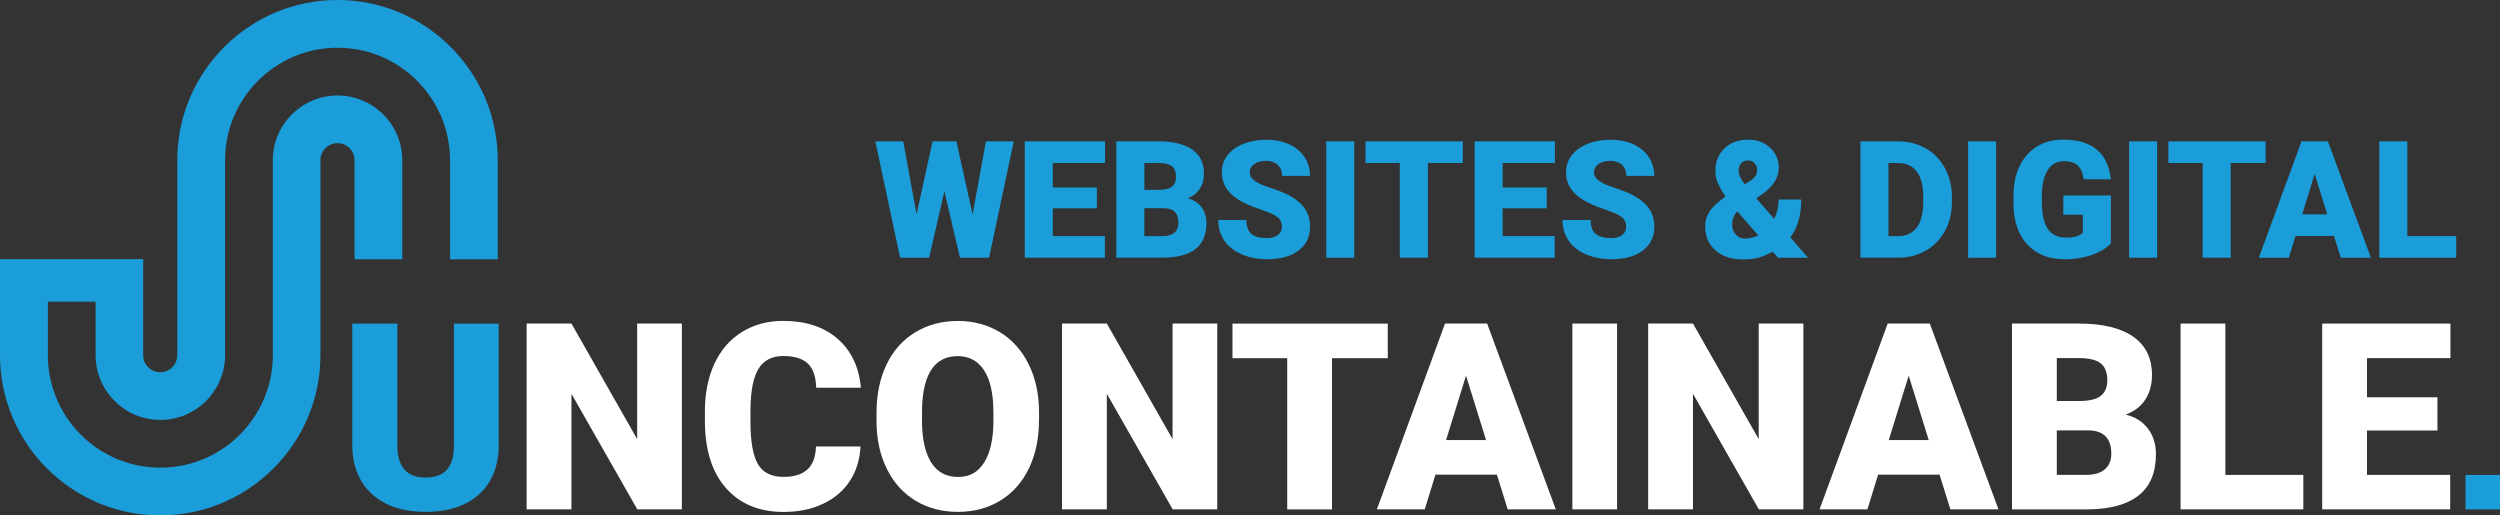
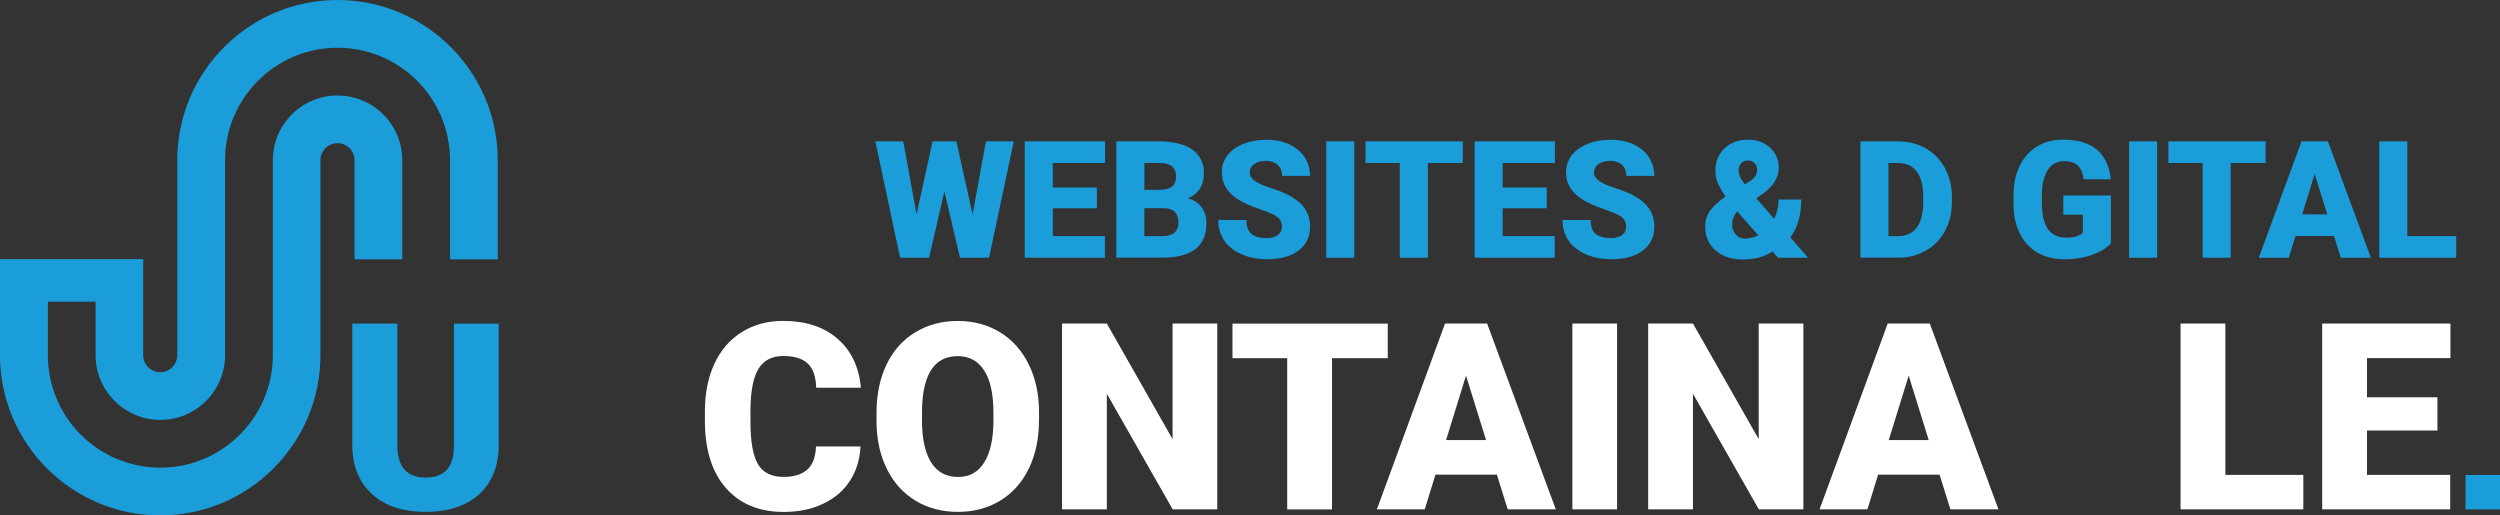
<svg xmlns="http://www.w3.org/2000/svg" id="Layer_1" viewBox="0 0 425.2 87.65">
  <rect x="0" y="0" width="425.2" height="87.65" fill="#333333" stroke="none" />
  <defs>
    <style>.cls-1{fill:#fff;}.cls-2{fill:#1a9dd9;}</style>
  </defs>
  <path class="cls-2" d="m57.39,0C42.37,0,30.15,12.22,30.15,27.25v33.16c0,1.6-1.3,2.9-2.9,2.9s-2.9-1.3-2.9-2.9v-16.34h-3.77s-17.68,0-17.68,0h0s-2.9,0-2.9,0v16.34c0,15.02,12.22,27.25,27.25,27.25s27.25-12.22,27.25-27.25V27.25c0-1.6,1.3-2.9,2.9-2.9s2.9,1.3,2.9,2.9v16.86h8.12v-16.86c0-6.07-4.94-11.01-11.01-11.01s-11.01,4.94-11.01,11.01v33.16c0,10.55-8.58,19.13-19.13,19.13s-19.13-8.58-19.13-19.13v-9.1h8.12v9.1c0,6.07,4.94,11.01,11.01,11.01s11.01-4.94,11.01-11.01V27.25c0-10.55,8.58-19.13,19.13-19.13s19.13,8.58,19.13,19.13v16.86h8.12v-16.86C84.64,12.22,72.42,0,57.39,0Z" />
  <path class="cls-2" d="m84.82,55.03v20.68c0,2.34-.5,4.37-1.5,6.09-1,1.71-2.43,3.02-4.3,3.92-1.87.9-4.07,1.34-6.62,1.34-3.85,0-6.88-1-9.09-2.99-2.21-2-3.34-4.73-3.39-8.2v-20.83h7.66v20.99c.09,3.46,1.69,5.19,4.82,5.19,1.58,0,2.77-.43,3.58-1.3s1.22-2.28,1.22-4.23v-20.64h7.62Z" />
-   <path class="cls-1" d="m115.97,86.63h-7.58l-11.2-19.66v19.66h-7.62v-31.6h7.62l11.18,19.66v-19.66h7.6v31.6Z" />
  <path class="cls-1" d="m146.35,75.93c-.1,2.2-.69,4.14-1.78,5.83-1.09,1.69-2.61,2.99-4.57,3.92-1.96.93-4.2,1.39-6.72,1.39-4.15,0-7.42-1.35-9.81-4.06-2.39-2.71-3.58-6.53-3.58-11.46v-1.56c0-3.1.54-5.81,1.62-8.13,1.08-2.32,2.63-4.12,4.66-5.38,2.03-1.27,4.37-1.9,7.03-1.9,3.83,0,6.92,1.01,9.25,3.03,2.33,2.02,3.65,4.8,3.97,8.34h-7.6c-.06-1.92-.54-3.31-1.45-4.14-.91-.84-2.3-1.26-4.17-1.26s-3.28.71-4.17,2.13c-.88,1.42-1.34,3.68-1.39,6.79v2.24c0,3.37.42,5.78,1.27,7.23.85,1.45,2.3,2.17,4.37,2.17,1.75,0,3.09-.41,4.02-1.24.93-.82,1.42-2.13,1.48-3.93h7.57Z" />
  <path class="cls-1" d="m176.71,71.48c0,3.08-.57,5.81-1.71,8.18-1.14,2.37-2.77,4.2-4.87,5.48-2.1,1.28-4.5,1.92-7.19,1.92s-5.08-.62-7.16-1.86c-2.08-1.24-3.71-3.01-4.87-5.31-1.17-2.3-1.78-4.94-1.83-7.92v-1.78c0-3.1.57-5.83,1.7-8.19,1.14-2.37,2.76-4.19,4.88-5.48,2.12-1.29,4.53-1.93,7.24-1.93s5.06.64,7.16,1.91c2.1,1.27,3.73,3.09,4.89,5.44,1.17,2.35,1.75,5.05,1.77,8.08v1.45Zm-7.75-1.32c0-3.14-.52-5.52-1.57-7.15s-2.55-2.44-4.5-2.44c-3.82,0-5.84,2.86-6.06,8.59l-.02,2.32c0,3.1.51,5.48,1.54,7.14,1.03,1.66,2.55,2.5,4.58,2.5s3.41-.82,4.45-2.45,1.57-3.99,1.58-7.05v-1.45Z" />
  <path class="cls-1" d="m207.03,86.63h-7.58l-11.2-19.66v19.66h-7.62v-31.6h7.62l11.18,19.66v-19.66h7.6v31.6Z" />
  <path class="cls-1" d="m236.03,60.92h-9.48v25.72h-7.62v-25.72h-9.31v-5.88h26.41v5.88Z" />
  <path class="cls-1" d="m254.58,80.73h-10.44l-1.82,5.9h-8.14l11.59-31.6h7.16l11.68,31.6h-8.18l-1.84-5.9Zm-8.62-5.88h6.79l-3.41-10.96-3.39,10.96Z" />
  <path class="cls-1" d="m275.03,86.63h-7.6v-31.6h7.6v31.6Z" />
  <path class="cls-1" d="m306.71,86.63h-7.57l-11.2-19.66v19.66h-7.62v-31.6h7.62l11.18,19.66v-19.66h7.6v31.6Z" />
  <path class="cls-1" d="m329.87,80.73h-10.44l-1.82,5.9h-8.14l11.59-31.6h7.16l11.68,31.6h-8.18l-1.84-5.9Zm-8.62-5.88h6.79l-3.41-10.96-3.39,10.96Z" />
-   <path class="cls-1" d="m342.2,86.63v-31.6h11.35c4.07,0,7.16.75,9.28,2.24,2.12,1.49,3.18,3.65,3.18,6.49,0,1.63-.38,3.03-1.13,4.19-.75,1.16-1.86,2.01-3.32,2.56,1.65.43,2.92,1.25,3.8,2.43.88,1.19,1.32,2.63,1.32,4.34,0,3.1-.98,5.42-2.94,6.98-1.96,1.56-4.87,2.35-8.71,2.38h-12.83Zm7.62-18.43h3.97c1.66-.01,2.85-.32,3.56-.91.71-.6,1.06-1.47,1.06-2.63,0-1.33-.38-2.3-1.15-2.88-.77-.59-2-.88-3.71-.88h-3.73v7.31Zm0,4.99v7.58h4.99c1.37,0,2.43-.32,3.17-.94.74-.63,1.11-1.52,1.11-2.66,0-2.63-1.31-3.96-3.93-3.97h-5.34Z" />
  <path class="cls-1" d="m378.49,80.77h13.26v5.86h-20.88v-31.6h7.62v25.74Z" />
-   <path class="cls-1" d="m414.56,73.22h-11.98v7.55h14.15v5.86h-21.77v-31.6h21.81v5.88h-14.19v6.66h11.98v5.64Z" />
+   <path class="cls-1" d="m414.56,73.22h-11.98v7.55h14.15v5.86h-21.77v-31.6h21.81v5.88h-14.19v6.66h11.98v5.64" />
  <rect class="cls-2" x="419.34" y="80.78" width="5.86" height="5.86" />
  <path class="cls-2" d="m165.42,36.45l2.27-12.41h4.73l-4.2,19.79h-4.95l-2.65-11.28-2.6,11.28h-4.93l-4.21-19.79h4.74l2.27,12.41,2.72-12.41h4.05l2.76,12.41Z" />
  <path class="cls-2" d="m186.56,35.43h-7.5v4.73h8.86v3.67h-13.63v-19.79h13.66v3.68h-8.89v4.17h7.5v3.53Z" />
  <path class="cls-2" d="m189.86,43.83v-19.79h7.11c2.55,0,4.48.47,5.81,1.4,1.33.93,1.99,2.29,1.99,4.06,0,1.02-.24,1.9-.71,2.62-.47.72-1.17,1.26-2.08,1.6,1.03.27,1.83.78,2.38,1.52.55.74.83,1.65.83,2.72,0,1.94-.61,3.4-1.84,4.37s-3.05,1.47-5.46,1.49h-8.03Zm4.77-11.54h2.49c1.04,0,1.79-.2,2.23-.57.44-.37.67-.92.67-1.65,0-.84-.24-1.44-.72-1.81s-1.25-.55-2.32-.55h-2.34v4.58Zm0,3.13v4.74h3.13c.86,0,1.52-.2,1.98-.59.46-.39.69-.95.69-1.67,0-1.65-.82-2.48-2.46-2.49h-3.34Z" />
  <path class="cls-2" d="m218.03,38.57c0-.7-.25-1.24-.74-1.63-.49-.39-1.36-.79-2.6-1.21-1.24-.42-2.26-.82-3.04-1.21-2.56-1.26-3.85-2.99-3.85-5.19,0-1.1.32-2.06.96-2.9s1.54-1.49,2.71-1.96,2.48-.7,3.94-.7,2.7.25,3.83.76c1.13.51,2,1.23,2.63,2.17.62.94.94,2.01.94,3.21h-4.76c0-.81-.25-1.43-.74-1.88-.49-.44-1.16-.67-2-.67s-1.52.19-2.02.56-.74.85-.74,1.43c0,.51.27.97.82,1.38.54.41,1.5.84,2.87,1.28,1.37.44,2.49.91,3.37,1.42,2.14,1.23,3.21,2.93,3.21,5.1,0,1.73-.65,3.09-1.96,4.08-1.3.99-3.09,1.48-5.37,1.48-1.6,0-3.05-.29-4.36-.86-1.3-.58-2.28-1.36-2.94-2.37-.66-1-.99-2.15-.99-3.46h4.78c0,1.06.27,1.84.82,2.34.55.5,1.44.75,2.67.75.79,0,1.41-.17,1.87-.51.46-.34.69-.82.69-1.43Z" />
  <path class="cls-2" d="m230.33,43.83h-4.76v-19.79h4.76v19.79Z" />
  <path class="cls-2" d="m248.79,27.72h-5.94v16.11h-4.77v-16.11h-5.83v-3.68h16.54v3.68Z" />
  <path class="cls-2" d="m263.07,35.43h-7.5v4.73h8.86v3.67h-13.63v-19.79h13.66v3.68h-8.89v4.17h7.5v3.53Z" />
  <path class="cls-2" d="m276.58,38.57c0-.7-.25-1.24-.74-1.63-.49-.39-1.36-.79-2.6-1.21-1.24-.42-2.26-.82-3.04-1.21-2.56-1.26-3.85-2.99-3.85-5.19,0-1.1.32-2.06.96-2.9.64-.84,1.54-1.49,2.71-1.96s2.48-.7,3.94-.7,2.7.25,3.83.76c1.13.51,2,1.23,2.63,2.17.62.94.94,2.01.94,3.21h-4.76c0-.81-.25-1.43-.74-1.88-.49-.44-1.16-.67-2-.67s-1.52.19-2.02.56c-.49.38-.74.85-.74,1.43,0,.51.27.97.82,1.38.54.41,1.5.84,2.87,1.28s2.49.91,3.37,1.42c2.14,1.23,3.21,2.93,3.21,5.1,0,1.73-.65,3.09-1.96,4.08-1.3.99-3.09,1.48-5.37,1.48-1.6,0-3.06-.29-4.36-.86-1.3-.58-2.28-1.36-2.94-2.37-.66-1-.99-2.15-.99-3.46h4.78c0,1.06.27,1.84.82,2.34.55.5,1.44.75,2.67.75.79,0,1.41-.17,1.87-.51s.69-.82.69-1.43Z" />
  <path class="cls-2" d="m293.47,33.4c-.54-.76-.95-1.49-1.26-2.17-.3-.69-.46-1.4-.46-2.13,0-1.59.52-2.88,1.55-3.87s2.38-1.47,4.05-1.47c1.5,0,2.73.46,3.71,1.37.98.91,1.47,2.04,1.47,3.39,0,1.69-.93,3.18-2.79,4.49l-1.03.72,3.04,3.49c.5-1,.75-2.09.75-3.28h3.85c0,2.67-.62,4.82-1.85,6.43l3.02,3.47h-5.11l-.92-1.05c-.76.45-1.54.79-2.33,1.01-.79.22-1.69.33-2.68.33-1.96,0-3.53-.51-4.7-1.54-1.18-1.03-1.77-2.38-1.77-4.06,0-.92.23-1.74.7-2.49s1.38-1.61,2.73-2.6l.04-.03Zm3.3,7.18c.8,0,1.56-.19,2.28-.56l-3.56-4.05-.12.08c-.52.63-.77,1.35-.77,2.15,0,.66.21,1.22.62,1.69.42.46.93.69,1.55.69Zm-1.06-11.54c0,.63.34,1.41,1.03,2.31l.91-.57c.42-.27.72-.55.91-.84s.29-.66.29-1.1c0-.42-.15-.78-.44-1.09-.29-.31-.65-.46-1.07-.46-.51,0-.91.16-1.2.48s-.44.75-.44,1.27Z" />
  <path class="cls-2" d="m316.42,43.83v-19.79h6.38c1.75,0,3.32.4,4.72,1.19s2.48,1.91,3.27,3.36,1.18,3.07,1.19,4.86v.91c0,1.81-.38,3.44-1.15,4.87-.77,1.44-1.84,2.56-3.24,3.37-1.39.81-2.94,1.22-4.66,1.23h-6.51Zm4.77-16.11v12.44h1.66c1.37,0,2.42-.49,3.15-1.46.73-.97,1.1-2.42,1.1-4.34v-.86c0-1.91-.37-3.35-1.1-4.32-.73-.97-1.8-1.46-3.21-1.46h-1.6Z" />
-   <path class="cls-2" d="m339.5,43.83h-4.76v-19.79h4.76v19.79Z" />
  <path class="cls-2" d="m359.02,41.38c-.73.82-1.81,1.47-3.22,1.97-1.41.5-2.96.75-4.65.75-2.59,0-4.66-.79-6.21-2.38-1.55-1.59-2.38-3.79-2.49-6.62v-1.71c-.01-1.95.33-3.65,1.02-5.1s1.67-2.57,2.96-3.36,2.77-1.18,4.45-1.18c2.46,0,4.38.56,5.74,1.69,1.36,1.13,2.16,2.81,2.38,5.05h-4.59c-.16-1.11-.52-1.89-1.06-2.37-.54-.47-1.31-.71-2.31-.71-1.2,0-2.12.51-2.77,1.52-.65,1.01-.98,2.46-.99,4.35v1.2c0,1.98.34,3.46,1.01,4.45.68.99,1.74,1.49,3.19,1.49,1.24,0,2.17-.28,2.77-.83v-3.07h-3.32v-3.28h8.09v8.13Z" />
  <path class="cls-2" d="m366.88,43.83h-4.76v-19.79h4.76v19.79Z" />
  <path class="cls-2" d="m385.34,27.72h-5.94v16.11h-4.77v-16.11h-5.83v-3.68h16.54v3.68Z" />
  <path class="cls-2" d="m396.96,40.13h-6.54l-1.14,3.7h-5.1l7.26-19.79h4.49l7.31,19.79h-5.12l-1.16-3.7Zm-5.4-3.68h4.25l-2.13-6.86-2.12,6.86Z" />
  <path class="cls-2" d="m409.45,40.16h8.3v3.67h-13.08v-19.79h4.77v16.12Z" />
</svg>